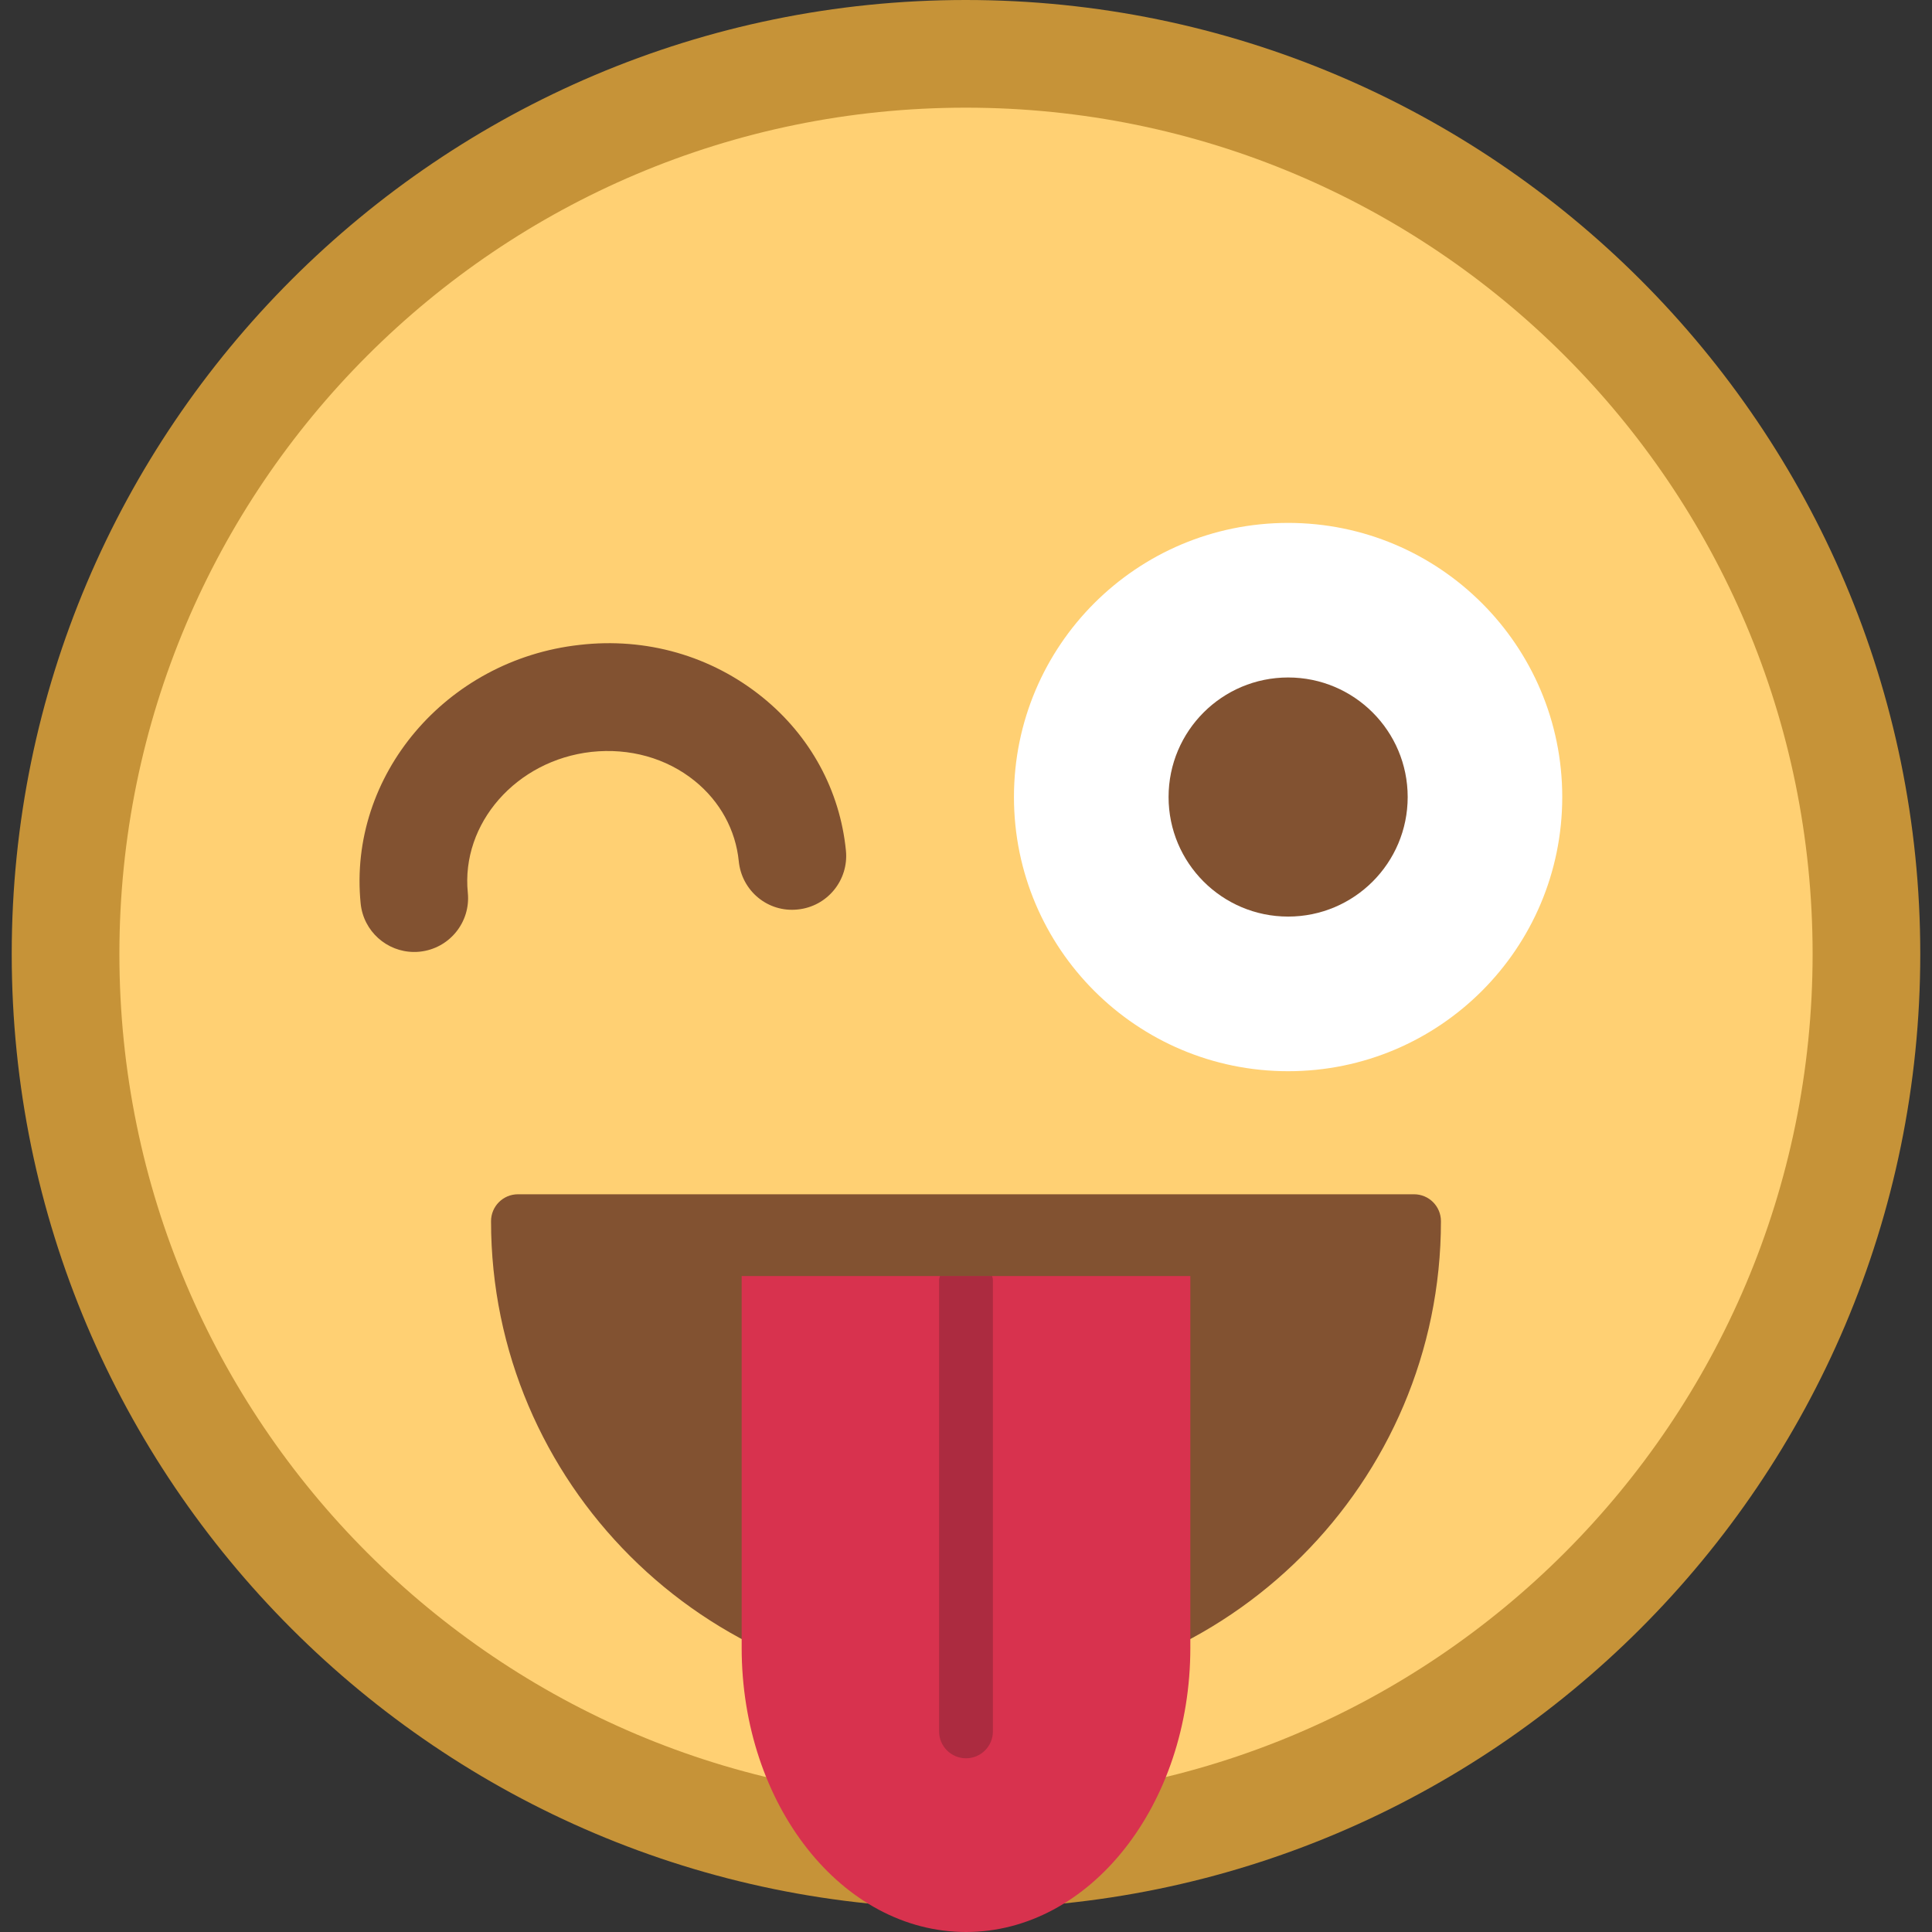
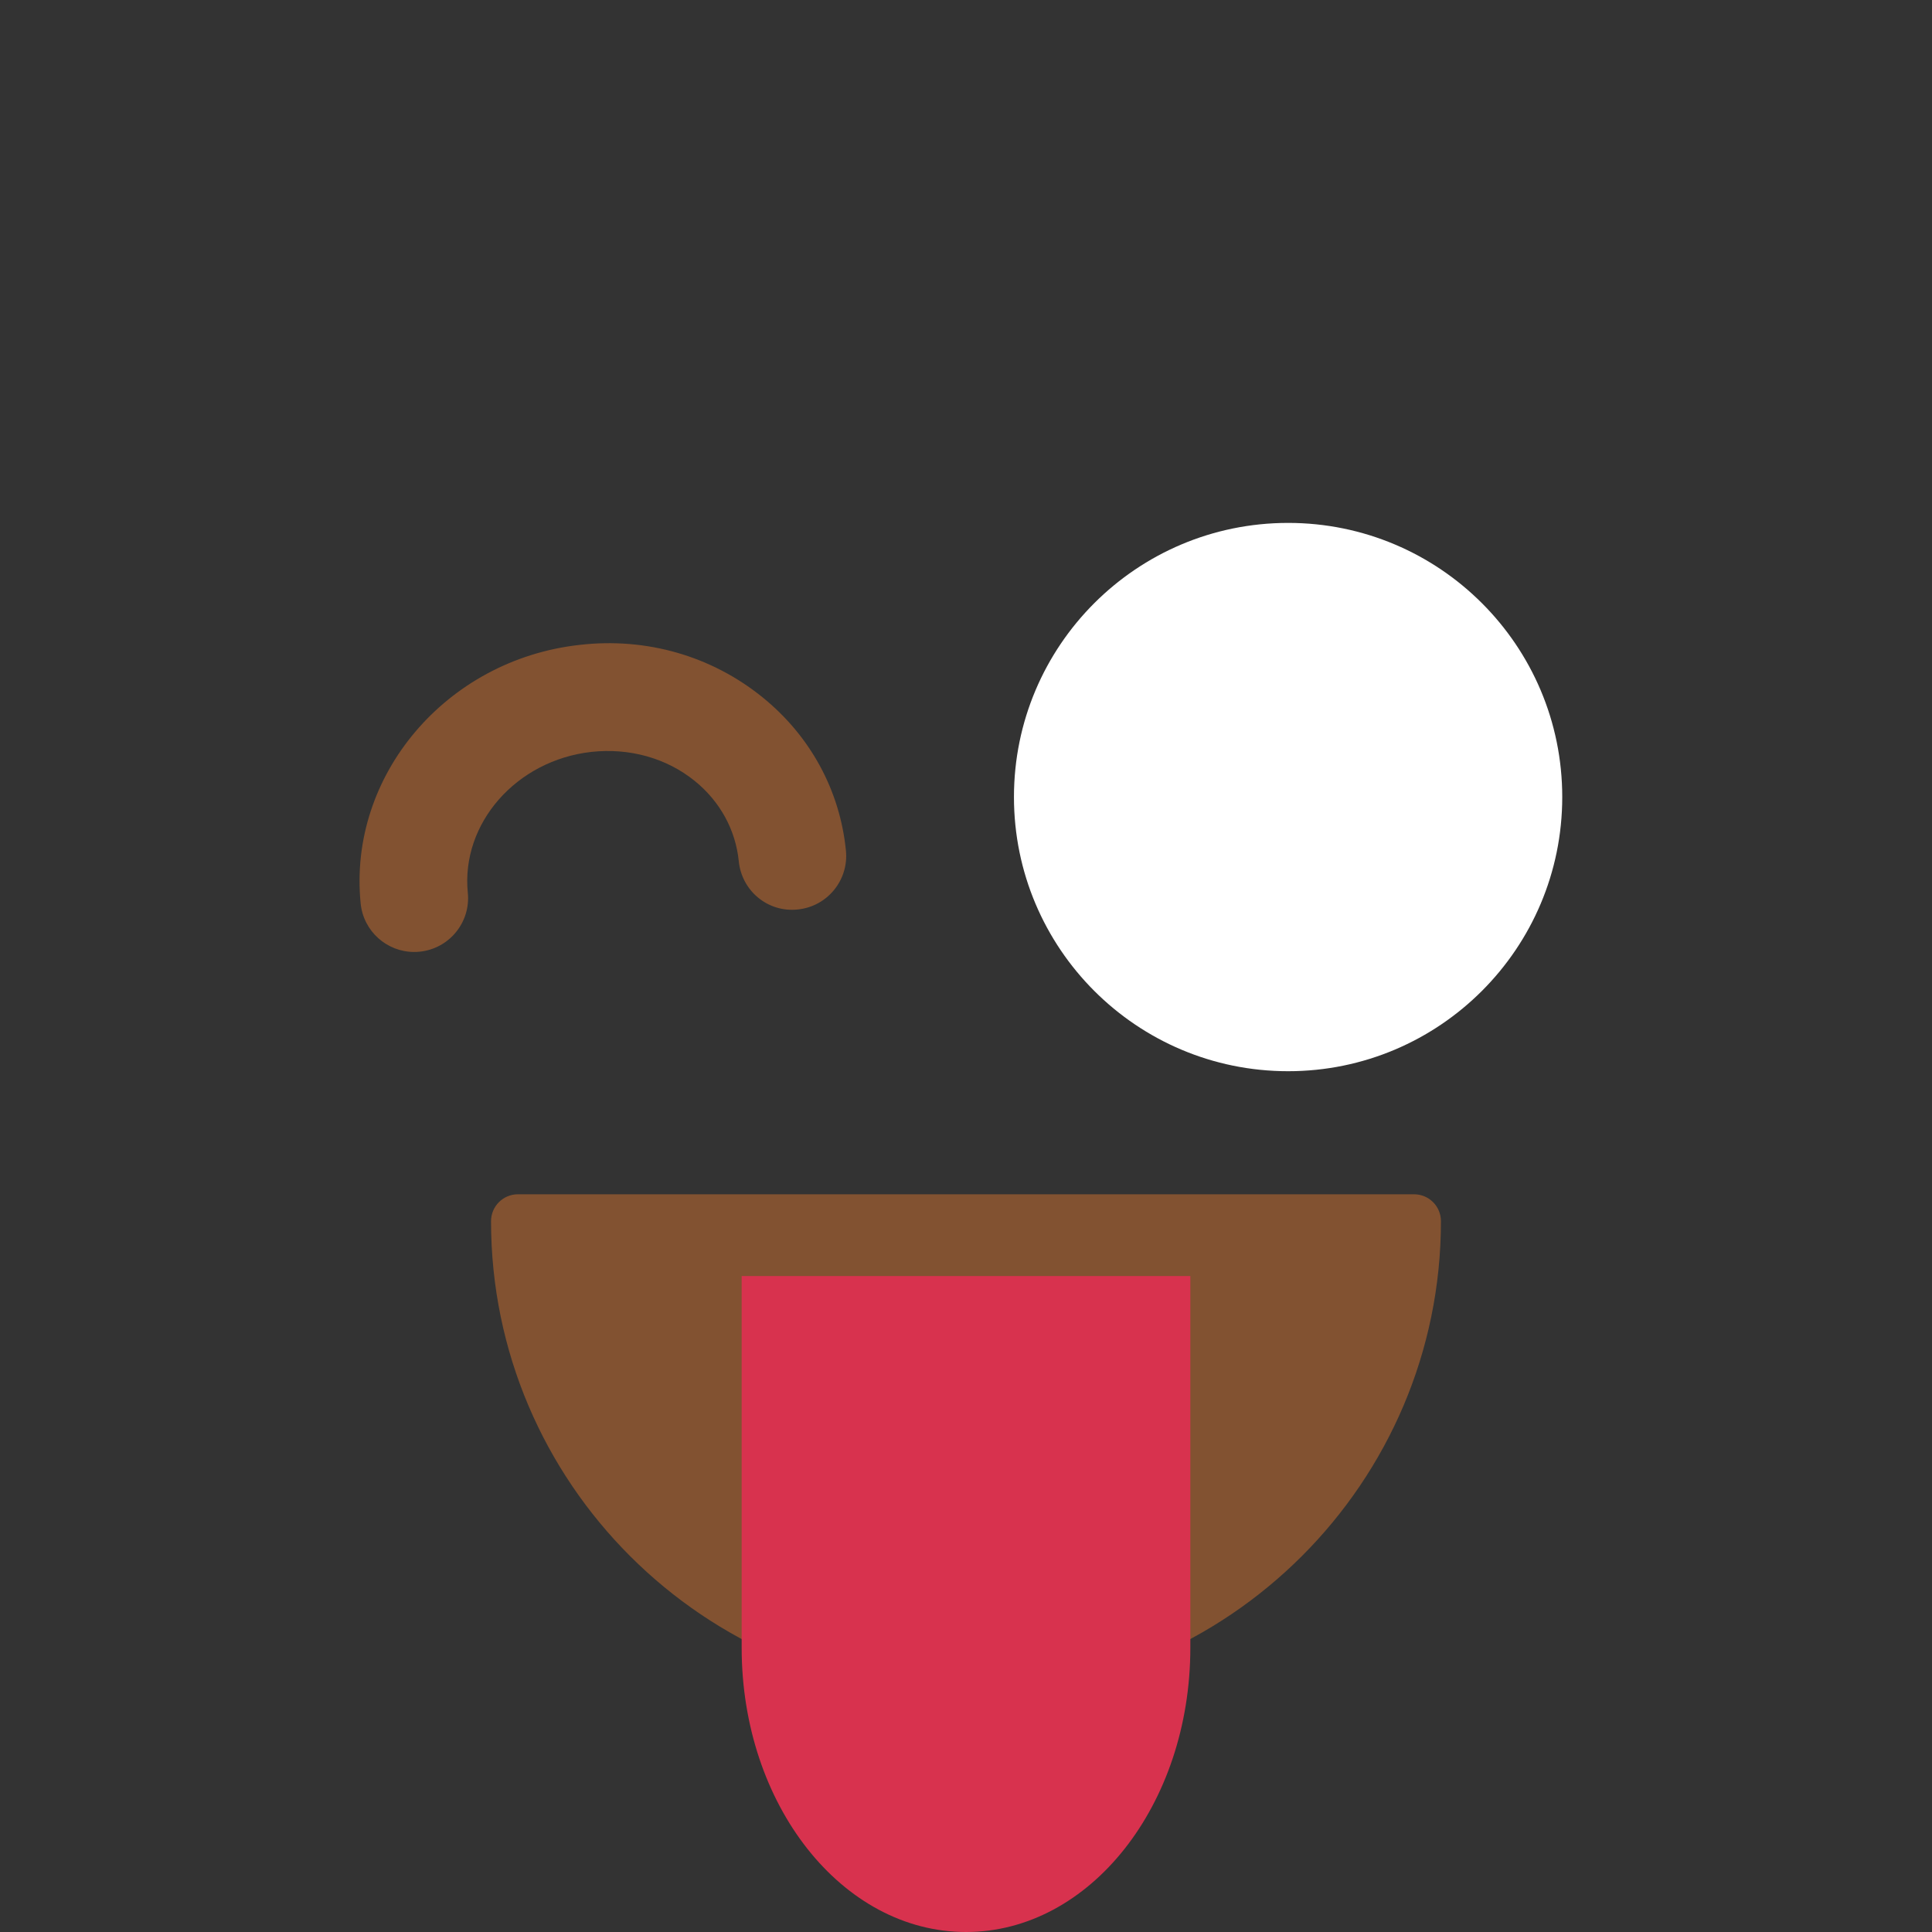
<svg xmlns="http://www.w3.org/2000/svg" version="1.1" id="Layer_1" x="0px" y="0px" width="200px" height="200px" viewBox="0 0 200 200" enable-background="new 0 0 200 200" xml:space="preserve">
  <rect x="0" y="0" width="200" height="200" fill="#333333" stroke="none" />
  <g id="CFFD073">
-     <path fill="#FFD073" d="M99.973,8.36c-49.842,0-90.399,40.552-90.399,90.394c0,49.869,40.558,90.448,90.399,90.448   c49.875,0,90.454-40.579,90.454-90.448C190.427,48.912,149.848,8.36,99.973,8.36z" />
-   </g>
+     </g>
  <g id="CC69338">
-     <path fill="#C69338" d="M187.641,98.754c0-48.373-39.24-87.608-87.668-87.608c-48.373,0-87.613,39.235-87.613,87.608   c0,48.433,39.24,87.662,87.613,87.662C148.4,186.416,187.641,147.187,187.641,98.754z M198.786,98.754   c0,54.506-44.313,98.808-98.813,98.808c-54.446,0-98.759-44.302-98.759-98.808C1.214,44.302,45.526,0,99.973,0   C154.474,0,198.786,44.302,198.786,98.754z" />
-   </g>
+     </g>
  <g>
    <path fill="#FFFFFF" d="M161.723,82.508c0,15.674-12.708,28.383-28.377,28.383c-15.674,0-28.382-12.708-28.382-28.383   s12.708-28.377,28.382-28.377C149.015,54.131,161.723,66.833,161.723,82.508z" />
  </g>
  <g id="C825231">
    <g>
-       <path fill="#825231" d="M145.723,82.508c0,6.831-5.541,12.376-12.377,12.376c-6.835,0-12.376-5.546-12.376-12.376    c0-6.835,5.541-12.376,12.376-12.376C140.182,70.132,145.723,75.672,145.723,82.508z" />
-     </g>
+       </g>
    <path fill="#825231" d="M146.381,123.631H53.619c-1.54,0-2.787,1.247-2.787,2.787c0,27.065,22.056,49.085,49.167,49.085   c27.109,0,49.167-22.02,49.167-49.085C149.167,124.878,147.921,123.631,146.381,123.631z" />
    <path fill="#825231" d="M42.876,98.547c-2.83,0-5.252-2.145-5.541-5.018C36.01,80.304,46.174,68.295,59.992,66.76   c6.923-0.803,13.655,1.146,18.938,5.418c4.95,4.003,8.02,9.641,8.64,15.873c0.305,3.061-1.929,5.793-4.993,6.098   c-3.094,0.329-5.794-1.932-6.099-4.994c-0.324-3.244-1.943-6.196-4.558-8.313c-2.941-2.378-6.762-3.431-10.691-3.007   c-7.78,0.865-13.519,7.407-12.801,14.583c0.308,3.062-1.927,5.793-4.991,6.101C43.249,98.539,43.061,98.547,42.876,98.547z" />
  </g>
  <g id="CD8324E">
    <path fill="#D8324E" d="M76.777,132.095v38.478C76.777,186.829,87.172,200,100,200s23.223-13.171,23.223-29.428v-38.478H76.777z" />
  </g>
-   <path opacity="0.24" fill="#231815" d="M97.295,132.095c-0.021,0.136-0.082,0.261-0.082,0.402v46.734  c0,1.54,1.247,2.787,2.787,2.787s2.786-1.247,2.786-2.787v-46.734c0-0.142-0.06-0.267-0.081-0.402H97.295z" />
</svg>